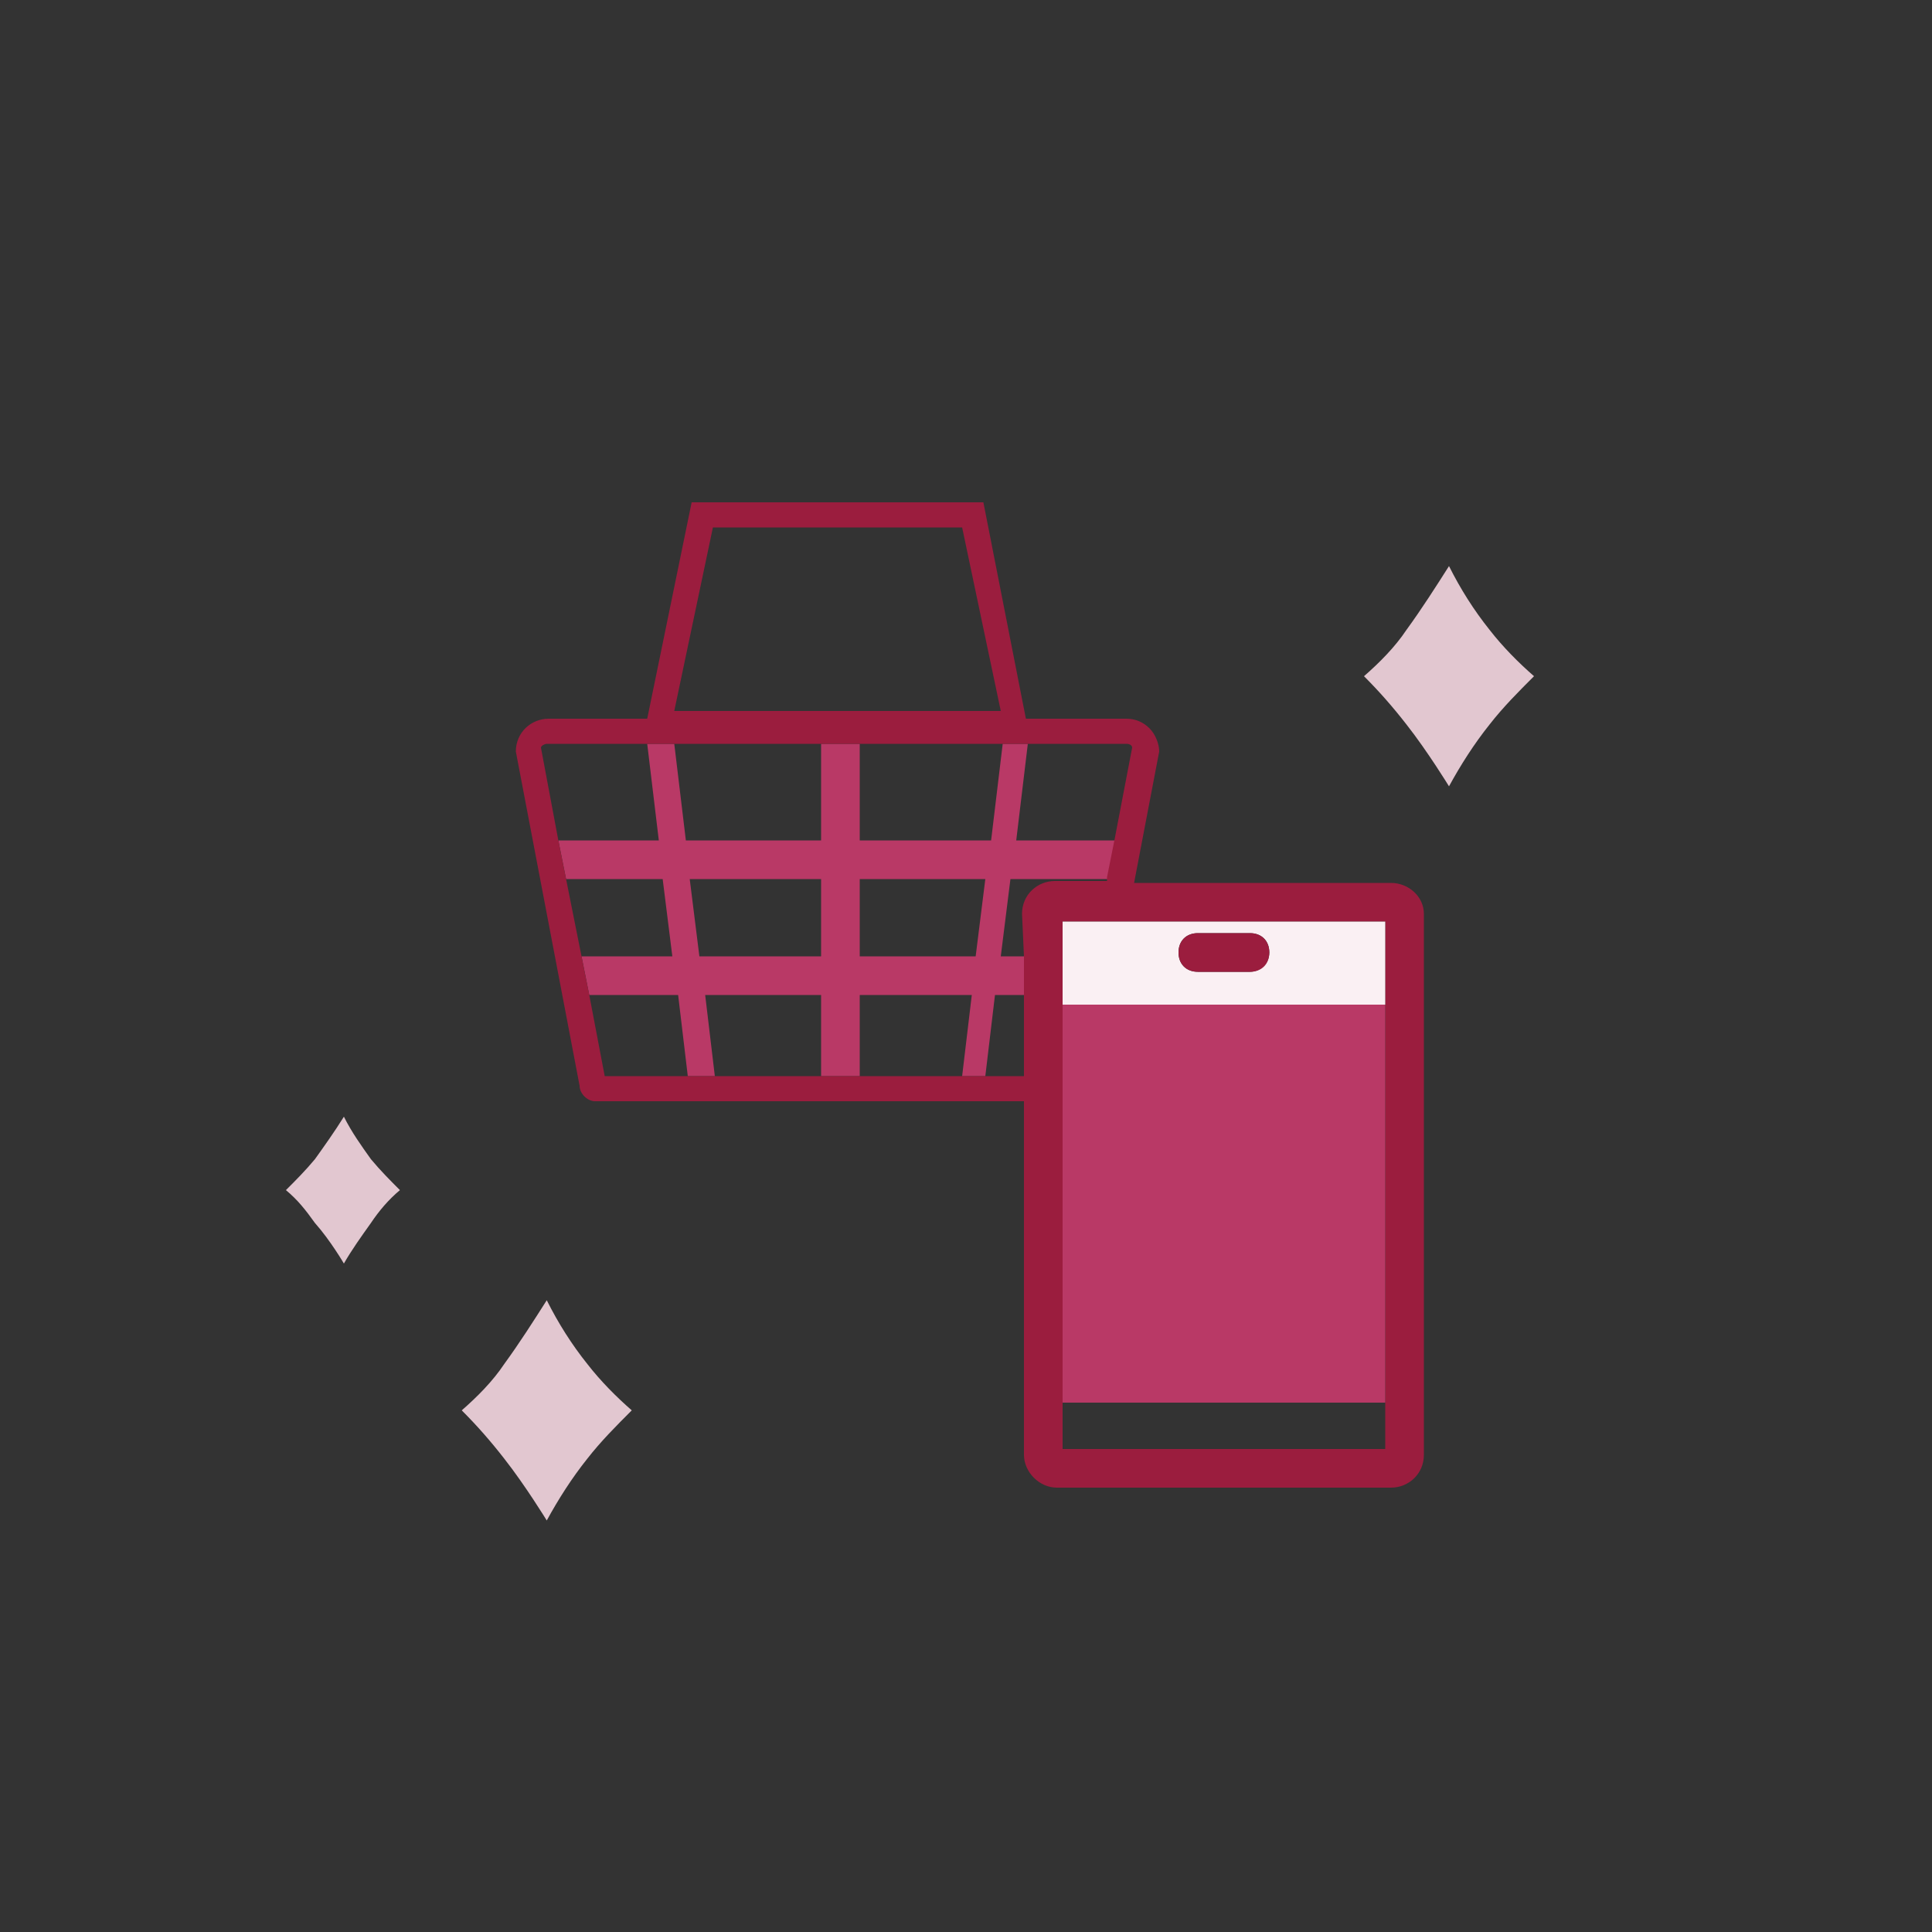
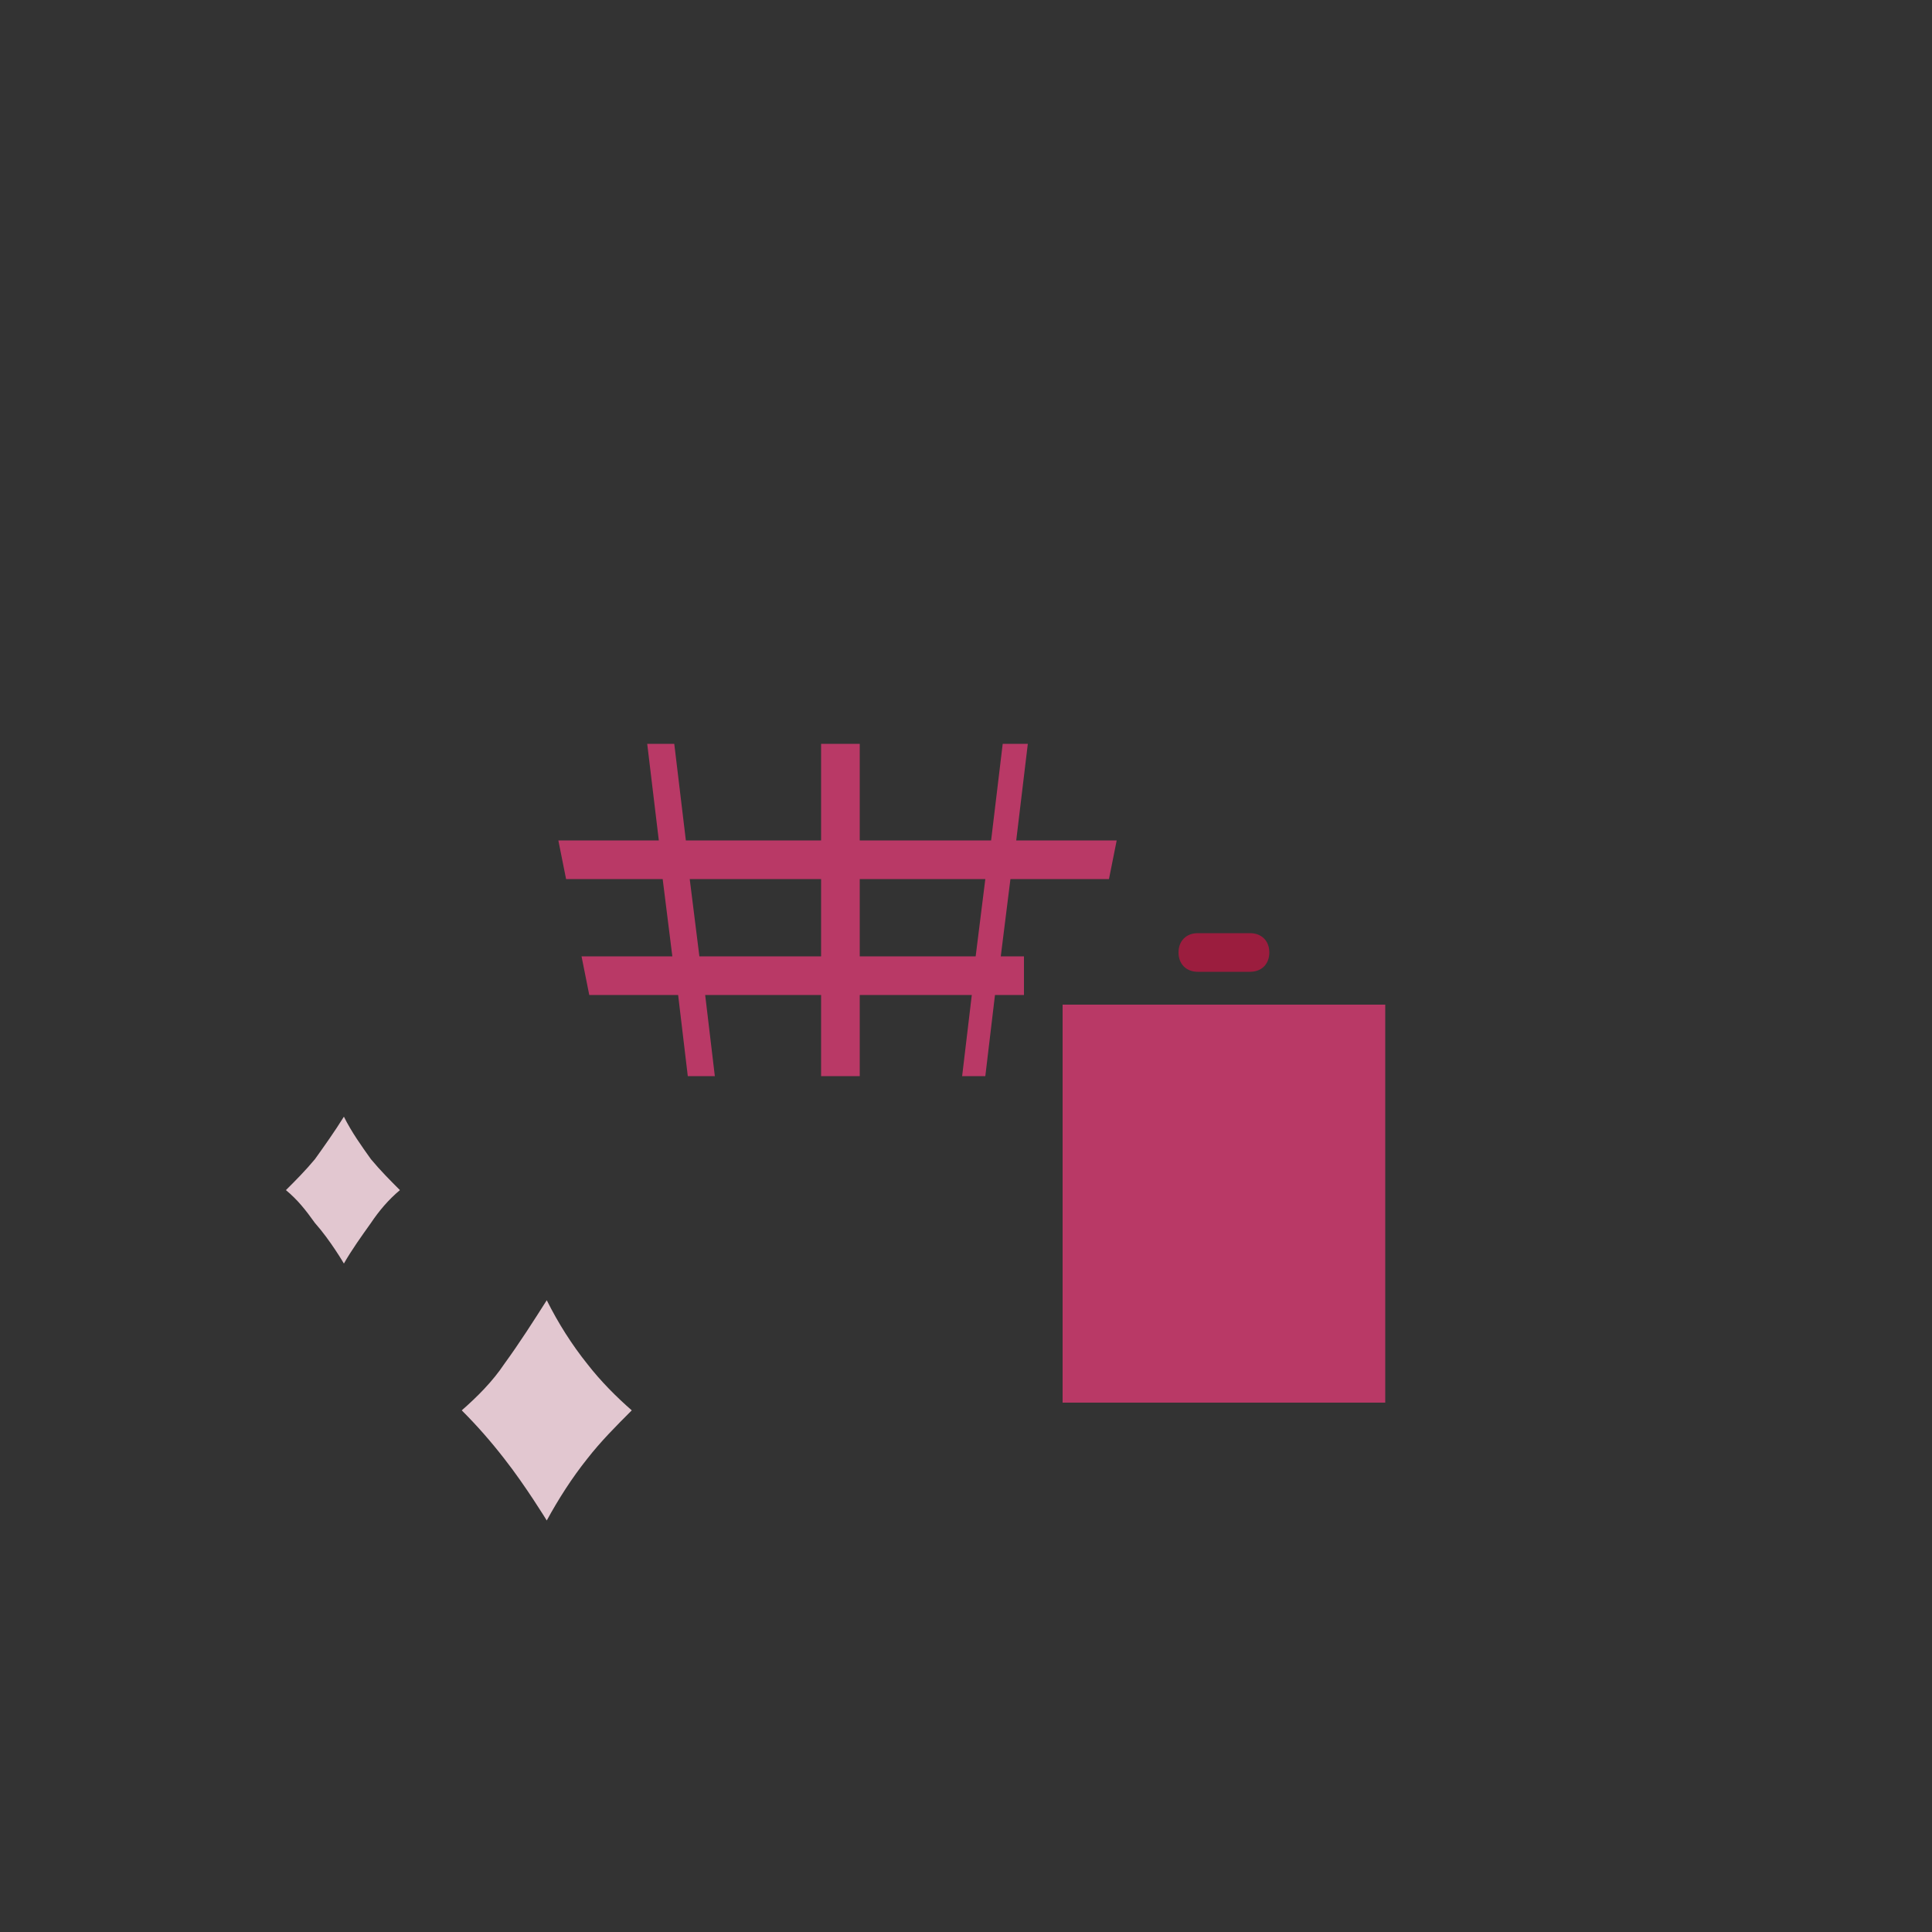
<svg xmlns="http://www.w3.org/2000/svg" version="1.1" id="レイヤー_1" x="0" y="0" viewBox="0 0 100 100" style="enable-background:new 0 0 100 100" xml:space="preserve">
  <rect x="0" y="0" width="100" height="100" fill="#333333" stroke="none" />
  <style>.st0{fill:#b93966}.st1{fill:#9b1d3e}.st3{fill:#e2c7d0}</style>
  <path class="st0" d="m57.4 45.5.4-2h-5.2l.6-5h-1.3l-.6 5h-6.8v-5h-2v5h-7l-.6-5h-1.4l.6 5h-5.2l.4 2h5l.5 4h-4.7l.4 2h4.6l.5 4.2H37l-.5-4.2h6v4.2h2v-4.2h5.8l-.5 4.2H51l.5-4.2H53v-2h-1.2l.5-4h5.1zm-14.9 4h-6.3l-.5-4h6.8v4zm8 0h-6v-4H51l-.5 4z" />
-   <path class="st1" d="M72 45.7H58.7l1.3-6.8c0-.4-.2-.9-.5-1.2-.3-.3-.7-.5-1.2-.5h-5.2L50.9 26H35.8l-2.3 11.2h-5.1c-.9 0-1.7.7-1.7 1.7L30 56.2c0 .4.4.8.8.8H53v18.3c0 .9.8 1.7 1.7 1.7H72c.9 0 1.7-.7 1.7-1.7v-28c0-.9-.8-1.6-1.7-1.6zM36.9 27.3h12.9l2 9.5H34.9l2-9.5zM53 49.5v6.2H31.3l-.8-4.2-.4-2-.8-4-.4-2-.9-4.8c0-.1.2-.2.3-.2h30c.2 0 .3.1.3.2l-.9 4.7-.4 2v.2h-2.7c-.9 0-1.7.7-1.7 1.7l.1 2.2zM71.7 52v23H55V47.7h16.7V52z" />
  <path class="st0" d="M55 57v15.6h16.7V52H55v5" />
-   <path d="M58.7 47.7H55V52h16.7v-4.3h-13zm6 2.6H62c-.6 0-1-.4-1-1s.4-1 1-1h2.7c.6 0 1 .4 1 1s-.5 1-1 1z" style="fill:#faf0f3" />
  <path class="st1" d="M62 50.3h2.7c.6 0 1-.4 1-1s-.4-1-1-1H62c-.6 0-1 .4-1 1s.4 1 1 1z" />
  <path id="パス_99" class="st3" d="M14.8 61.6c.5-.5 1-1 1.5-1.6.5-.7 1-1.4 1.5-2.2.4.8.9 1.5 1.4 2.2.5.6 1 1.1 1.5 1.6-.6.5-1.1 1.1-1.5 1.7-.5.7-1 1.4-1.4 2.1 0 0-.7-1.2-1.5-2.1-.5-.7-.9-1.2-1.5-1.7z" />
  <path id="パス_100" class="st3" d="M23.9 73c.8-.7 1.6-1.5 2.2-2.4.8-1.1 1.5-2.2 2.2-3.3.6 1.2 1.3 2.3 2.1 3.3.7.9 1.5 1.7 2.3 2.4-.8.8-1.6 1.6-2.3 2.5-.8 1-1.5 2.1-2.1 3.2 0 0-1.1-1.8-2.2-3.2-.7-.9-1.4-1.7-2.2-2.5z" />
-   <path id="パス_101" class="st3" d="M70.6 35c.8-.7 1.6-1.5 2.2-2.4.8-1.1 1.5-2.2 2.2-3.3.6 1.2 1.3 2.3 2.1 3.3.7.9 1.5 1.7 2.3 2.4-.8.8-1.6 1.6-2.3 2.5-.8 1-1.5 2.1-2.1 3.2 0 0-1.1-1.8-2.2-3.2-.7-.9-1.4-1.7-2.2-2.5z" />
</svg>